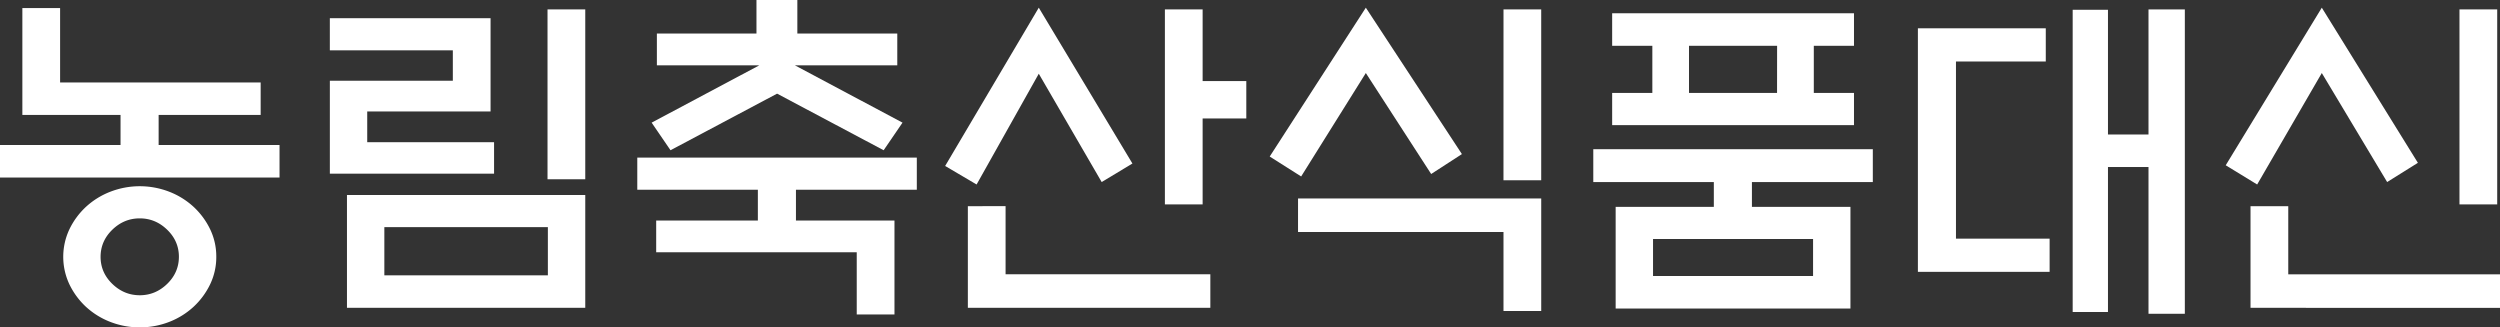
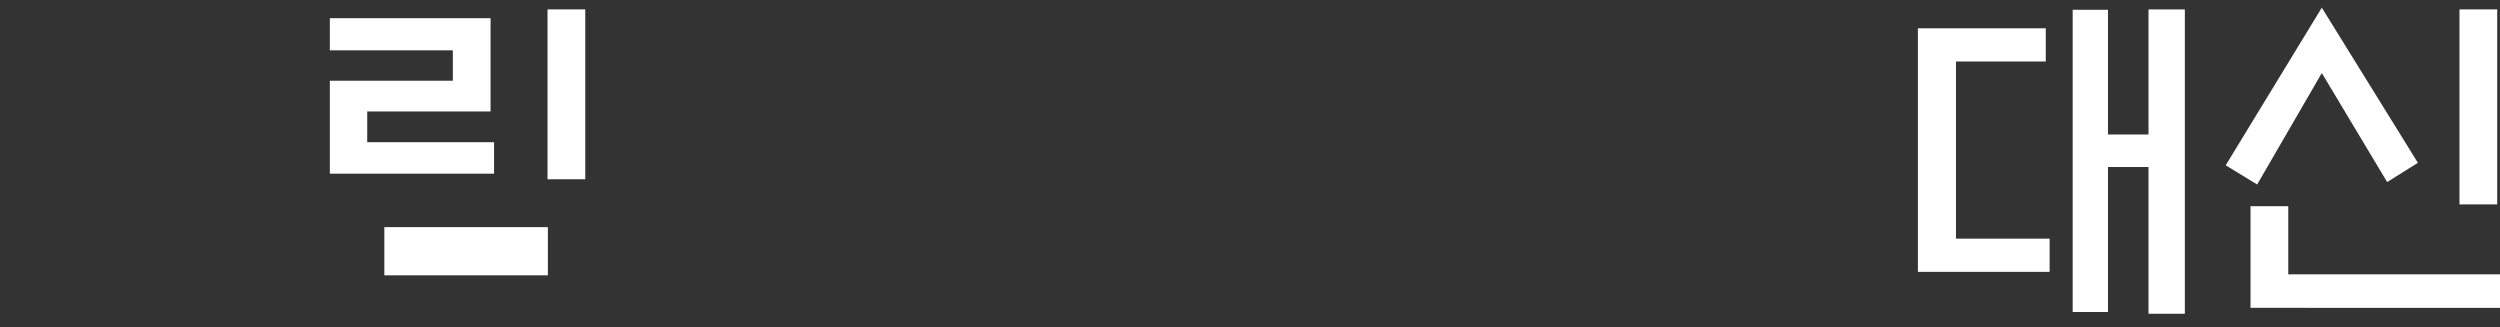
<svg xmlns="http://www.w3.org/2000/svg" viewBox="0 0 3197.16 418.7">
  <rect x="0" y="0" width="3197.16" height="418.7" fill="#333333" stroke="none" />
-   <path d="M28.6,147V10.28H76.86v95.18H333.35V147H202.87v38.43H357.48V227H0V185.44H154.16V147Zm248,181.42a80.1,80.1,0,0,1-7.82,35.08,95.85,95.85,0,0,1-21.23,28.82,98.28,98.28,0,0,1-30.83,19.22,104.45,104.45,0,0,1-76,0,98.22,98.22,0,0,1-30.84-19.22A95.81,95.81,0,0,1,88.7,363.51a82.57,82.57,0,0,1,0-70.15,95.86,95.86,0,0,1,21.22-28.83,98.38,98.38,0,0,1,30.84-19.21,104.45,104.45,0,0,1,76,0,98.44,98.44,0,0,1,30.83,19.21,95.89,95.89,0,0,1,21.23,28.83A80.09,80.09,0,0,1,276.6,328.43Zm-47.81,0q0-20.1-15-34.63t-35.08-14.52q-20.12,0-35.08,14.52t-15,34.63q0,20.11,15,34.63t35.08,14.53q20.12,0,35.08-14.53T228.79,328.43Z" style="fill:#fff" />
-   <path d="M631.84,222.08h-210V103.22H579.11V64.35H421.82V23.24H627.37v119.3H469.63v39.33H631.84ZM443.72,249.34H748.47V393.67H443.72Zm256.93,41.11H491.53v61.67H700.65Zm-.44-278.39h48.26V229.23H700.21Z" style="fill:#fff" />
-   <path d="M969.2,282V242.64H815V201.53h357.48v41.11H1017.91V282h126v120.2h-48.26V322.62H839.17V282ZM840.06,83.56V42.9H967.42V0h52.28V42.9h127.8V83.56H1016.57l137.63,73.28-24.13,35.3L993.78,119.76,857.49,192.14l-24.13-35.3L971,83.56Z" style="fill:#fff" />
-   <path d="M1328.46,9.83l119.76,199.29-39.32,23.69L1328.46,94.28l-79.53,141.66-40.22-23.69ZM1286,263.64v87.14h261.86v42.89H1237.75v-130Zm252-2.23h-48.26V12.06H1538v91.61h55.85v47.81H1538Z" style="fill:#fff" />
-   <path d="M1746.71,9.83l122.88,187.23-39.32,25.47L1746.71,93.39,1664,225.66l-40.21-25.47Zm-86.69,244h311V397.7h-48.26v-101H1660ZM1922.77,12.06H1971V230.57h-48.26Z" style="fill:#fff" />
-   <path d="M2191.76,264.53V232.81H2037.6v-42h357.48v42H2240.47v31.72h126v130H2066.2v-130ZM2061.73,17H2371V58.54h-51.39v60.32H2371V160H2061.73V118.86h51.39V58.54h-51.39Zm256.94,288.66H2114V353h204.66Zm-46-247.1H2160v60.32h112.6Z" style="fill:#fff" />
+   <path d="M631.84,222.08h-210V103.22H579.11V64.35H421.82V23.24H627.37v119.3H469.63v39.33H631.84ZM443.72,249.34V393.67H443.72Zm256.93,41.11H491.53v61.67H700.65Zm-.44-278.39h48.26V229.23H700.21Z" style="fill:#fff" />
  <path d="M2452.72,36.19h163.55V78.65H2501.42V305.2h119.76v42.45H2452.72Zm294.92-24.13h46.47V401.27h-46.47V213.59H2695.8V399h-45.13V12.51h45.13V172h51.84Z" style="fill:#fff" />
  <path d="M2969.27,9.83l122.88,198.4-39.32,24.58L2969.27,93.39,2886.6,235.94l-40.21-24.58Zm-91.16,383.84v-130h48.26v87.14h270.79v42.89Zm267.22-132.26V12.06h48.26V261.41Z" style="fill:#fff" />
</svg>